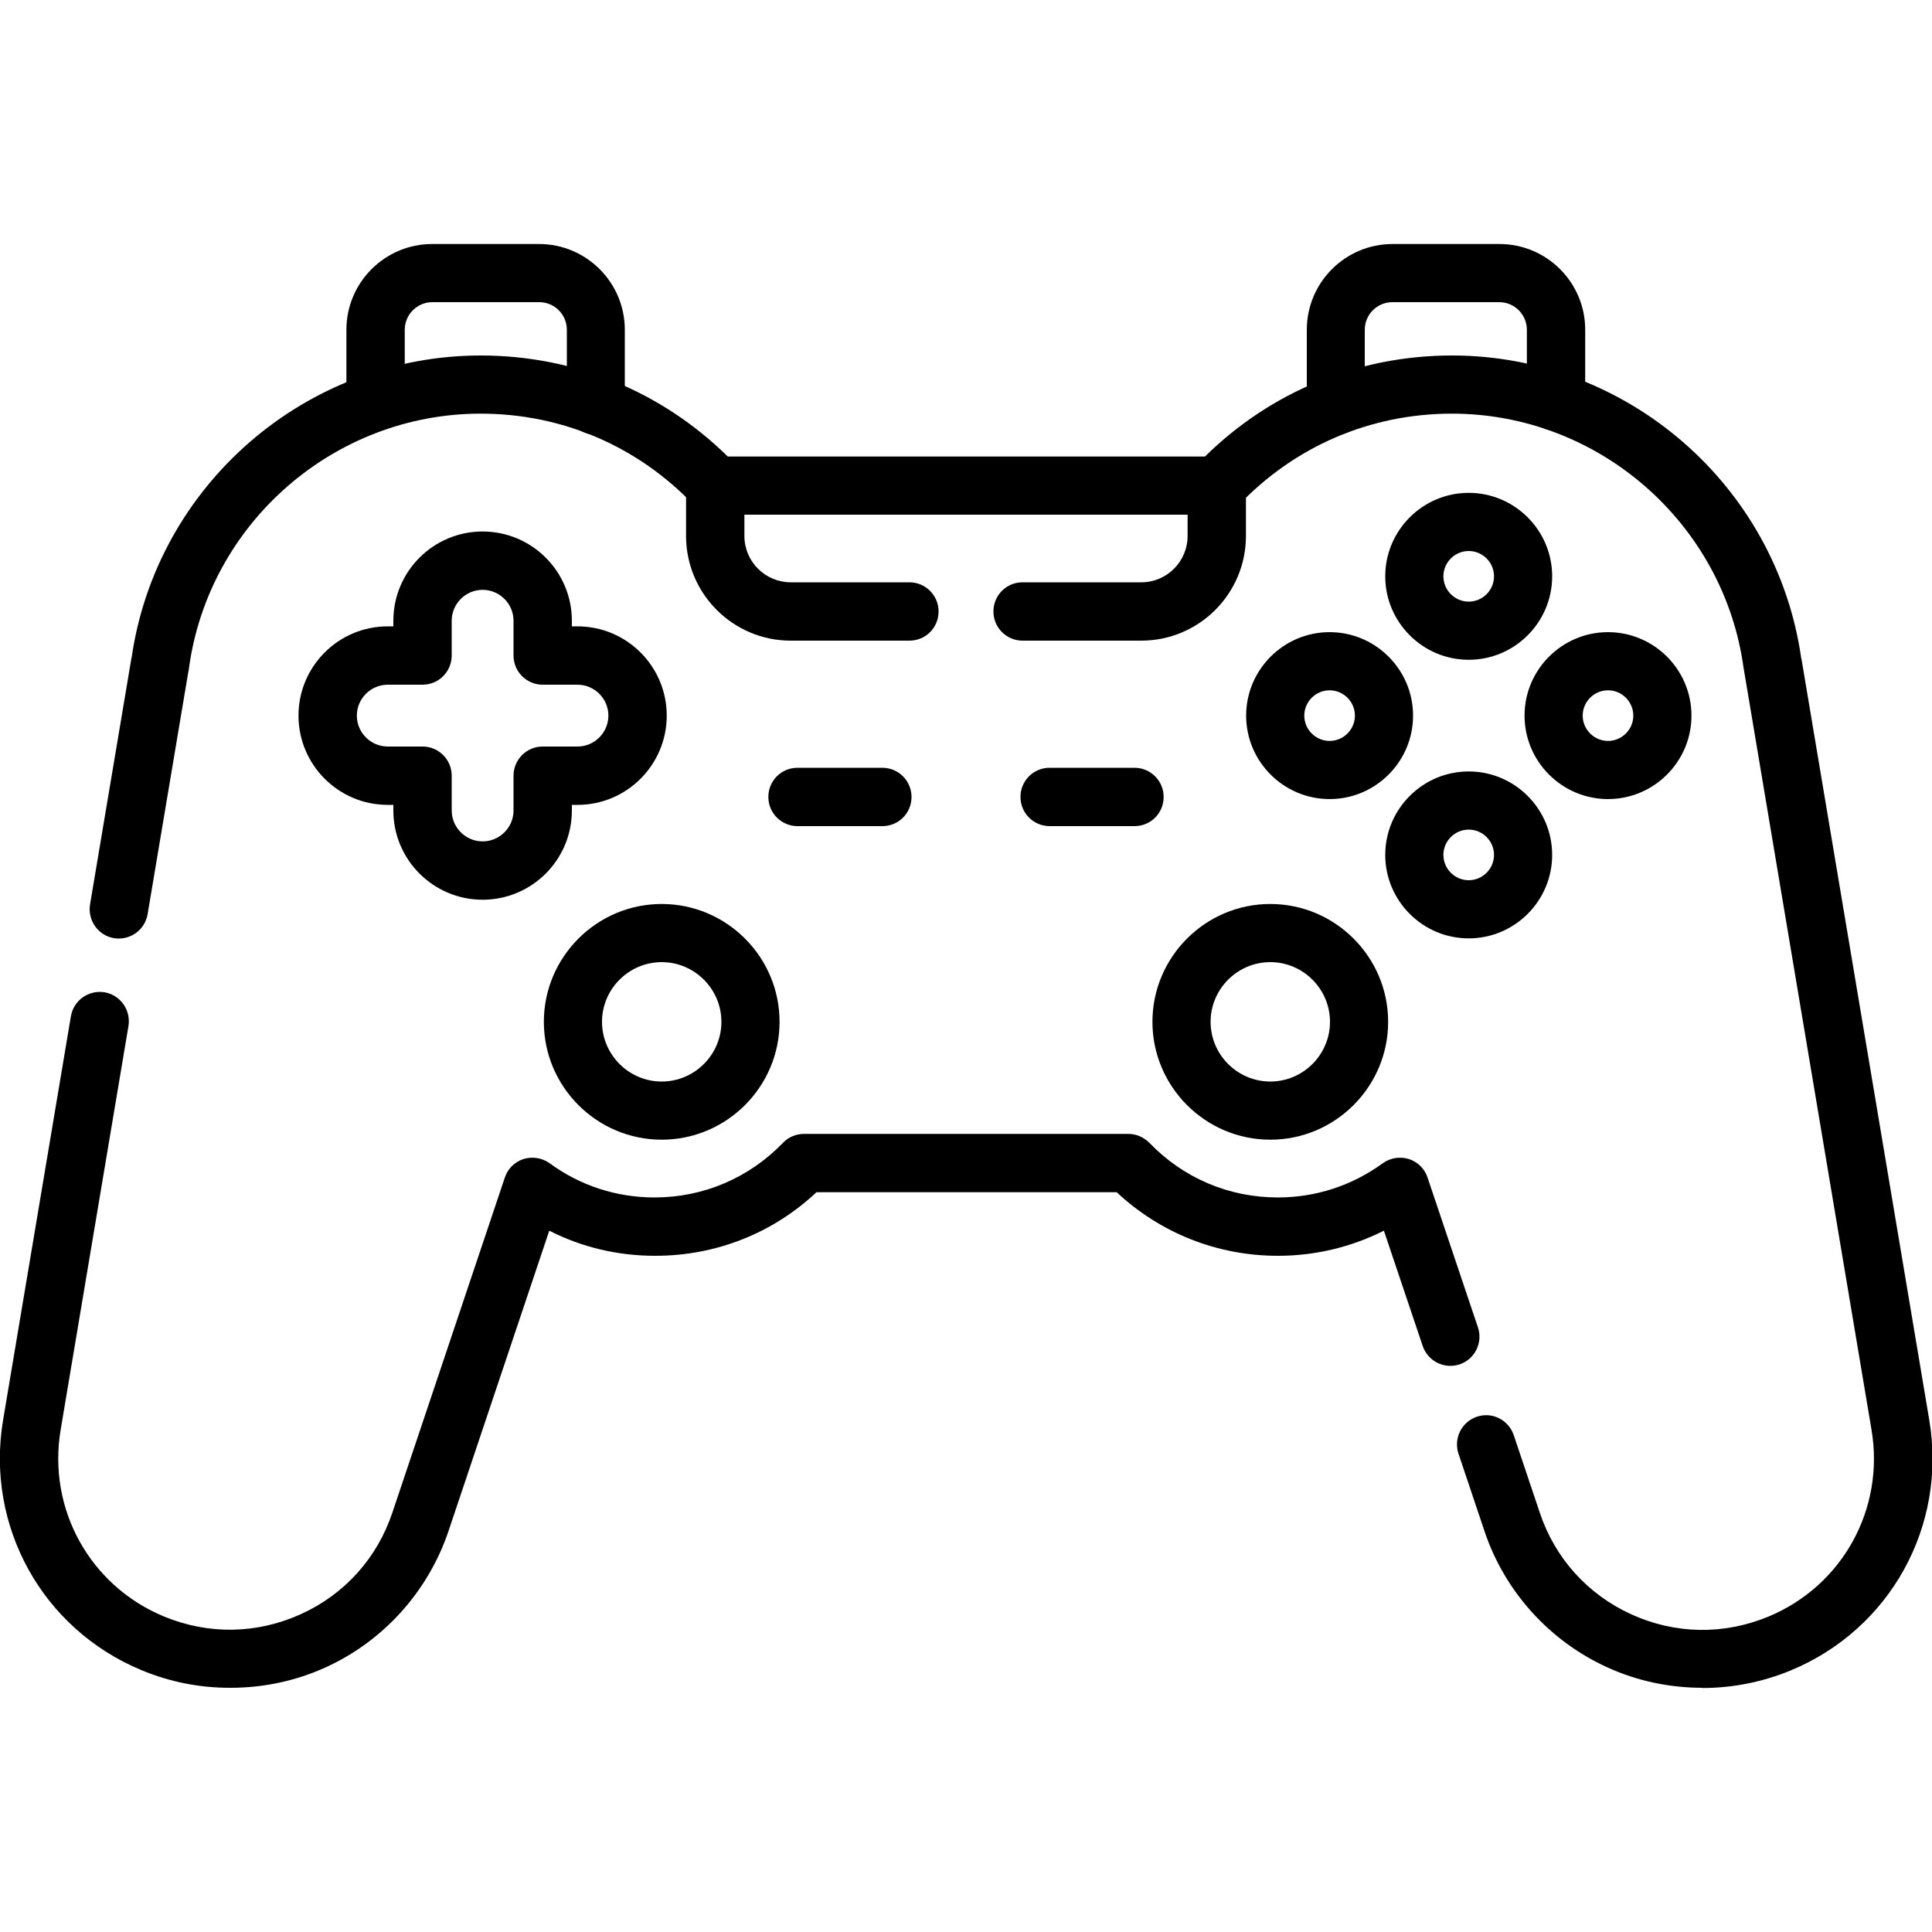
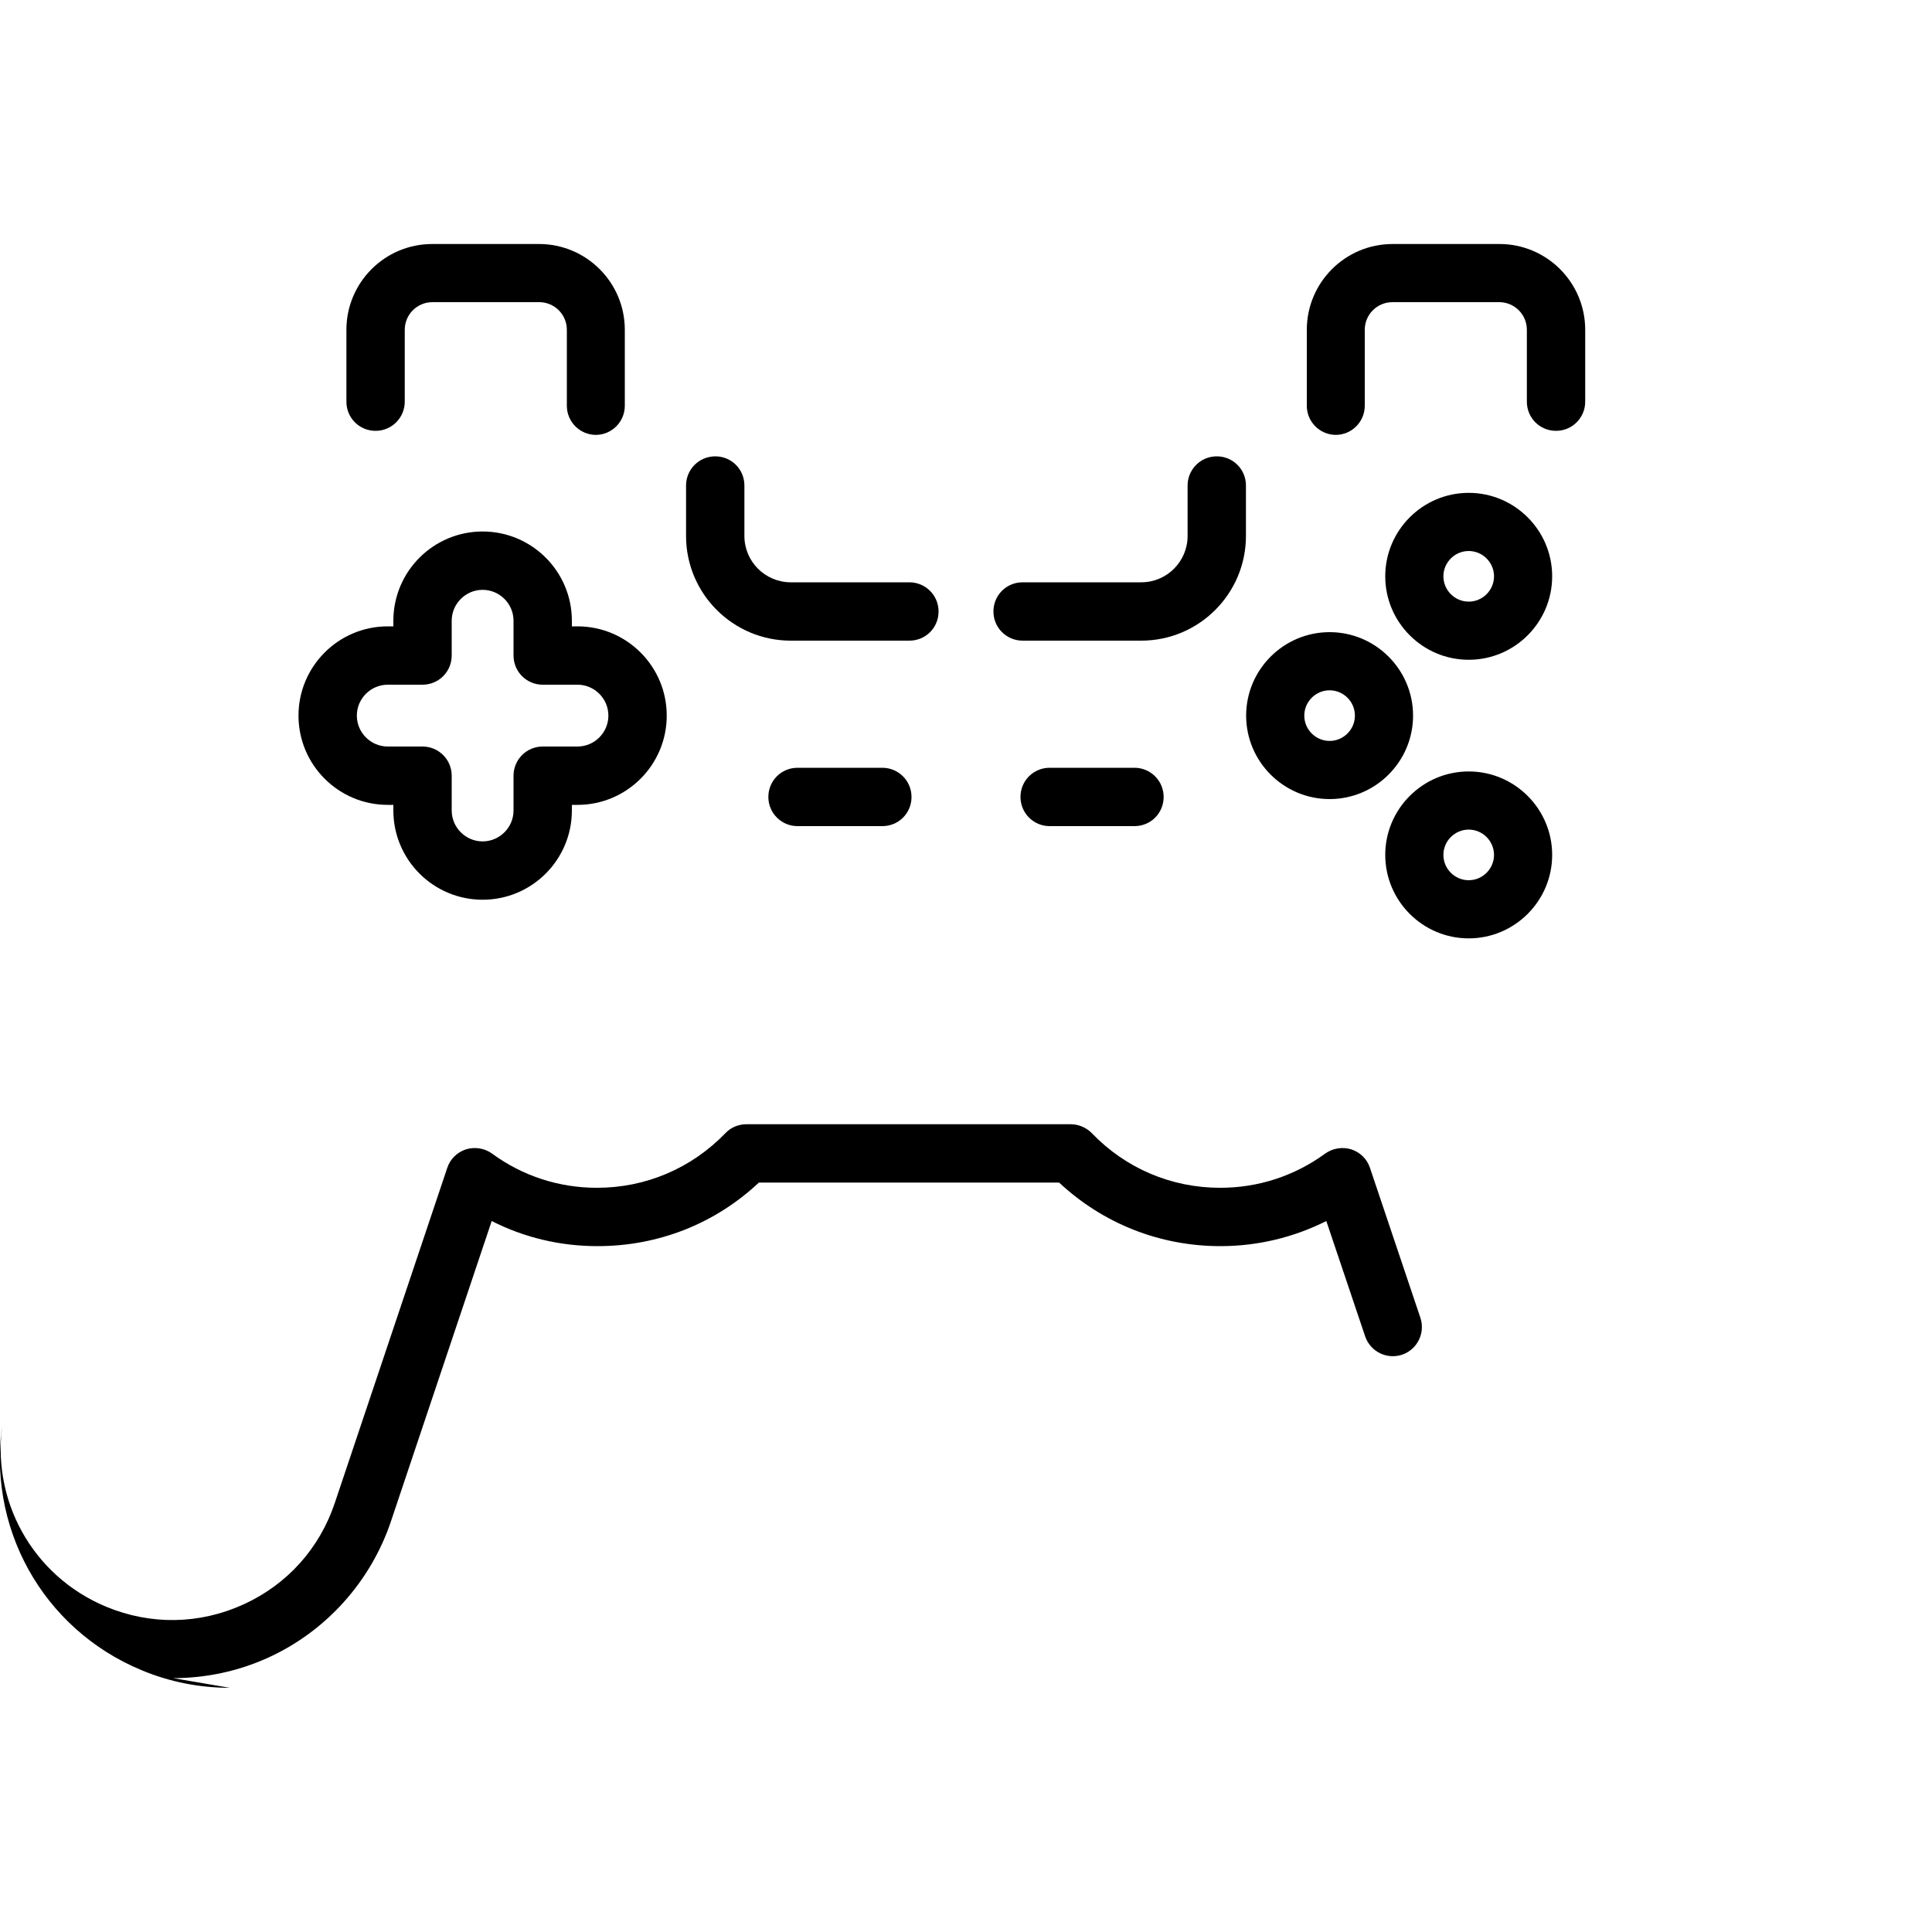
<svg xmlns="http://www.w3.org/2000/svg" id="_Слой_1" data-name="Слой 1" viewBox="0 0 100 100">
  <g id="g3148">
-     <path d="m34.25,58.99c-3.36,0-6.1-2.74-6.1-6.1s2.74-6.1,6.1-6.1,6.1,2.74,6.1,6.1-2.74,6.1-6.1,6.1Zm0-9.19c-1.7,0-3.09,1.39-3.09,3.09s1.39,3.09,3.09,3.09,3.09-1.39,3.09-3.09-1.39-3.09-3.09-3.09Z" />
-   </g>
+     </g>
  <g id="g3152">
-     <path d="m65.75,58.99c-3.36,0-6.1-2.74-6.1-6.1s2.74-6.1,6.1-6.1,6.1,2.74,6.1,6.1-2.74,6.1-6.1,6.1Zm0-9.19c-1.7,0-3.09,1.39-3.09,3.09s1.39,3.09,3.09,3.09,3.09-1.39,3.09-3.09-1.39-3.09-3.09-3.09Z" />
-   </g>
+     </g>
  <g id="g3156">
-     <path d="m88.11,87.36c-1.68,0-3.37-.35-4.92-1.06-2.99-1.36-5.31-3.93-6.35-7.04l-1.35-4.02c-.26-.79.16-1.64.95-1.91.79-.27,1.64.16,1.91.95l1.35,4.02c.79,2.36,2.48,4.23,4.74,5.26,2.27,1.03,4.78,1.07,7.08.12,3.84-1.59,6.04-5.57,5.35-9.67l-6.59-39.25c-.01-.05-.02-.11-.03-.17-1.02-7.51-7.51-13.18-15.1-13.18-4.22,0-8.15,1.69-11.06,4.76-.28.3-.68.47-1.09.47h-25.97c-.41,0-.81-.17-1.09-.47-2.91-3.07-6.84-4.76-11.06-4.76-7.59,0-14.08,5.67-15.1,13.18,0,.06-.02.11-.03.17l-2.11,12.56c-.14.82-.91,1.37-1.74,1.24-.82-.14-1.37-.92-1.24-1.74l2.13-12.68s0-.05.02-.08c1.28-8.94,9.02-15.66,18.07-15.66,4.84,0,9.35,1.85,12.79,5.23h24.7c3.43-3.38,7.95-5.23,12.79-5.23,9.05,0,16.79,6.72,18.07,15.66,0,.03.01.05.02.08l6.61,39.37c.92,5.49-2.03,10.82-7.17,12.95-1.45.6-3.01.91-4.56.91Z" />
-   </g>
+     </g>
  <g id="g3160">
-     <path d="m11.89,87.36c-1.55,0-3.1-.3-4.56-.91-5.14-2.13-8.09-7.46-7.17-12.95l3.51-20.9c.14-.82.91-1.37,1.74-1.24.82.14,1.37.92,1.24,1.74l-3.51,20.9c-.69,4.1,1.51,8.08,5.35,9.67,2.3.95,4.81.91,7.08-.12,2.27-1.03,3.95-2.9,4.74-5.26l5.82-17.34c.15-.46.51-.81.97-.96.46-.14.96-.06,1.35.22,1.58,1.16,3.46,1.77,5.43,1.77,2.53,0,4.89-1.01,6.65-2.83.28-.3.68-.46,1.09-.46h16.78c.41,0,.8.17,1.09.46,1.76,1.83,4.12,2.83,6.65,2.83,1.96,0,3.84-.61,5.43-1.77.39-.28.89-.36,1.35-.22.46.15.82.5.97.96l2.61,7.76c.26.79-.16,1.64-.95,1.91-.79.26-1.64-.16-1.91-.95l-2.01-5.97c-1.69.85-3.56,1.3-5.48,1.3-3.14,0-6.08-1.17-8.35-3.29h-15.54c-2.27,2.13-5.21,3.29-8.35,3.29-1.93,0-3.79-.44-5.48-1.3l-5.22,15.56c-1.05,3.11-3.36,5.68-6.35,7.04-1.56.71-3.24,1.06-4.92,1.06Z" />
+     <path d="m11.89,87.36c-1.55,0-3.1-.3-4.56-.91-5.14-2.13-8.09-7.46-7.17-12.95l3.51-20.9l-3.51,20.9c-.69,4.1,1.51,8.08,5.35,9.67,2.3.95,4.81.91,7.08-.12,2.27-1.03,3.95-2.9,4.74-5.26l5.82-17.34c.15-.46.51-.81.97-.96.46-.14.96-.06,1.35.22,1.58,1.16,3.46,1.77,5.43,1.77,2.53,0,4.89-1.01,6.65-2.83.28-.3.68-.46,1.09-.46h16.78c.41,0,.8.17,1.09.46,1.76,1.83,4.12,2.83,6.65,2.83,1.96,0,3.84-.61,5.43-1.77.39-.28.89-.36,1.35-.22.46.15.82.5.97.96l2.61,7.76c.26.79-.16,1.64-.95,1.91-.79.26-1.64-.16-1.91-.95l-2.01-5.97c-1.69.85-3.56,1.3-5.48,1.3-3.14,0-6.08-1.17-8.35-3.29h-15.54c-2.27,2.13-5.21,3.29-8.35,3.29-1.93,0-3.79-.44-5.48-1.3l-5.22,15.56c-1.05,3.11-3.36,5.68-6.35,7.04-1.56.71-3.24,1.06-4.92,1.06Z" />
  </g>
  <g id="g3164">
    <path d="m24.98,46.57c-2.55,0-4.62-2.07-4.62-4.62v-.29h-.29c-2.55,0-4.62-2.07-4.62-4.62s2.07-4.62,4.62-4.62h.29v-.29c0-2.55,2.07-4.62,4.62-4.62s4.62,2.07,4.62,4.62v.29h.29c2.55,0,4.62,2.07,4.62,4.62s-2.07,4.62-4.62,4.62h-.29v.29c0,2.55-2.07,4.62-4.62,4.62Zm-4.91-11.13c-.88,0-1.6.72-1.6,1.6s.72,1.6,1.6,1.6h1.8c.83,0,1.51.67,1.51,1.51v1.8c0,.88.72,1.6,1.6,1.6s1.6-.72,1.6-1.6v-1.8c0-.83.67-1.51,1.51-1.51h1.8c.88,0,1.6-.72,1.6-1.6s-.72-1.6-1.6-1.6h-1.8c-.83,0-1.51-.67-1.51-1.51v-1.8c0-.88-.72-1.6-1.6-1.6s-1.6.72-1.6,1.6v1.8c0,.83-.67,1.51-1.51,1.51h-1.8Z" />
  </g>
  <g id="g3168">
    <path d="m76.02,34.15c-2.38,0-4.32-1.94-4.32-4.32s1.94-4.32,4.32-4.32,4.32,1.94,4.32,4.32-1.94,4.32-4.32,4.32Zm0-5.63c-.72,0-1.31.59-1.31,1.31s.59,1.31,1.31,1.31,1.31-.59,1.31-1.31-.59-1.31-1.31-1.31Z" />
  </g>
  <g id="g3172">
    <path d="m76.02,48.57c-2.38,0-4.32-1.94-4.32-4.32s1.94-4.32,4.32-4.32,4.32,1.94,4.32,4.32-1.94,4.32-4.32,4.32Zm0-5.63c-.72,0-1.31.59-1.31,1.31s.59,1.31,1.31,1.31,1.31-.59,1.31-1.31-.59-1.31-1.31-1.31Z" />
  </g>
  <g id="g3176">
-     <path d="m83.23,41.36c-2.38,0-4.32-1.94-4.32-4.32s1.94-4.32,4.32-4.32,4.32,1.94,4.32,4.32-1.94,4.32-4.32,4.32Zm0-5.63c-.72,0-1.31.59-1.31,1.31s.59,1.31,1.31,1.31,1.31-.59,1.31-1.31-.59-1.31-1.31-1.31Z" />
-   </g>
+     </g>
  <g id="g3180">
    <path d="m68.82,41.36c-2.38,0-4.32-1.94-4.32-4.32s1.94-4.32,4.32-4.32,4.32,1.94,4.32,4.32-1.94,4.32-4.32,4.32Zm0-5.63c-.72,0-1.31.59-1.31,1.31s.59,1.31,1.31,1.31,1.31-.59,1.31-1.31-.59-1.31-1.31-1.31Z" />
  </g>
  <g id="g3184">
    <path d="m47.07,33.16h-6.14c-2.99,0-5.42-2.43-5.42-5.42v-2.61c0-.83.67-1.51,1.51-1.51s1.51.67,1.51,1.51v2.61c0,1.33,1.08,2.4,2.4,2.4h6.14c.83,0,1.51.67,1.51,1.51s-.67,1.51-1.51,1.51Z" />
  </g>
  <g id="g3188">
    <path d="m59.07,33.16h-6.14c-.83,0-1.51-.67-1.51-1.51s.67-1.51,1.51-1.51h6.14c1.33,0,2.4-1.08,2.4-2.4v-2.61c0-.83.67-1.51,1.51-1.51s1.51.67,1.51,1.51v2.61c0,2.99-2.43,5.42-5.42,5.42Z" />
  </g>
  <g id="g3192">
    <path d="m45.67,42.76h-4.39c-.83,0-1.51-.67-1.51-1.51s.67-1.51,1.51-1.51h4.39c.83,0,1.51.67,1.51,1.51s-.67,1.51-1.51,1.51Z" />
  </g>
  <g id="g3196">
    <path d="m58.72,42.76h-4.39c-.83,0-1.51-.67-1.51-1.51s.67-1.51,1.51-1.51h4.39c.83,0,1.51.67,1.51,1.51s-.67,1.51-1.51,1.51Z" />
  </g>
  <g id="g3200">
    <path d="m69.15,22.51c-.83,0-1.51-.67-1.51-1.51v-3.93c0-2.45,1.99-4.44,4.44-4.44h5.53c2.45,0,4.44,1.99,4.44,4.44v3.72c0,.83-.67,1.51-1.51,1.51s-1.51-.67-1.51-1.51v-3.72c0-.79-.64-1.43-1.43-1.43h-5.53c-.79,0-1.43.64-1.43,1.43v3.93c0,.83-.67,1.51-1.51,1.51Z" />
  </g>
  <g id="g3204">
    <path d="m30.85,22.51c-.83,0-1.51-.67-1.51-1.51v-3.93c0-.79-.64-1.43-1.43-1.43h-5.53c-.79,0-1.43.64-1.43,1.43v3.72c0,.83-.67,1.51-1.51,1.51s-1.51-.67-1.51-1.51v-3.72c0-2.45,1.99-4.44,4.44-4.44h5.53c2.45,0,4.44,1.99,4.44,4.44v3.93c0,.83-.67,1.51-1.51,1.51Z" />
  </g>
</svg>